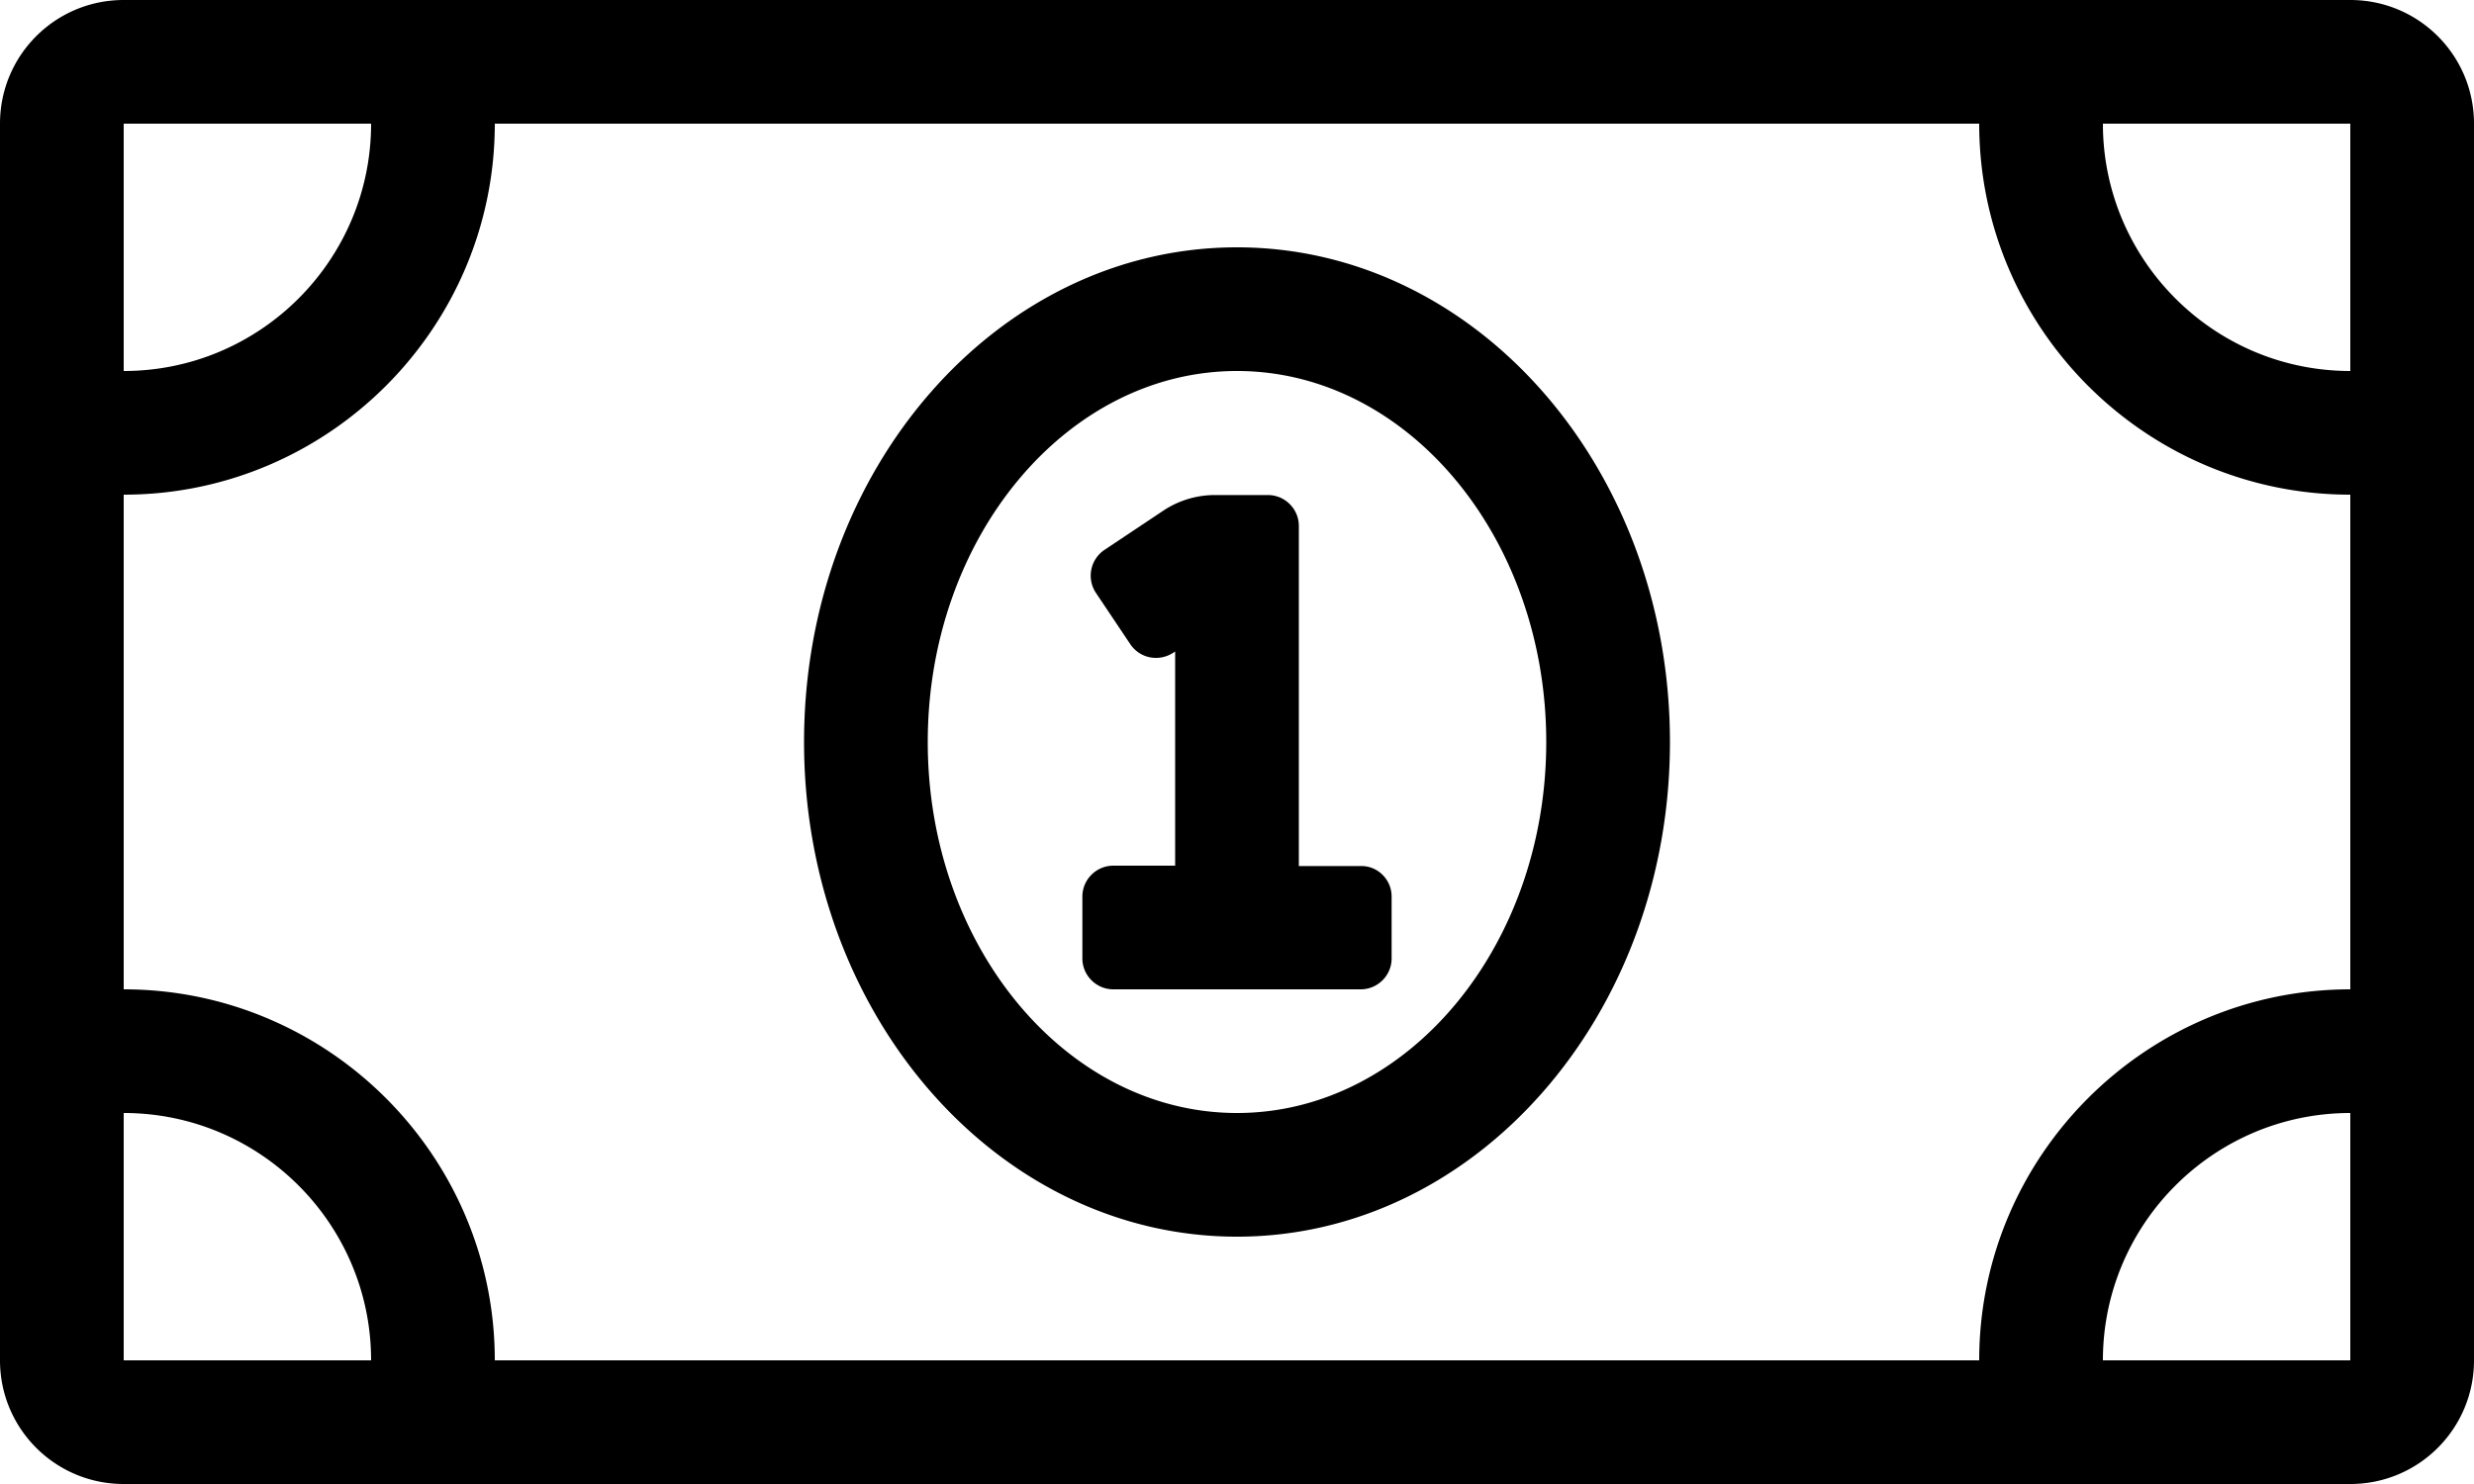
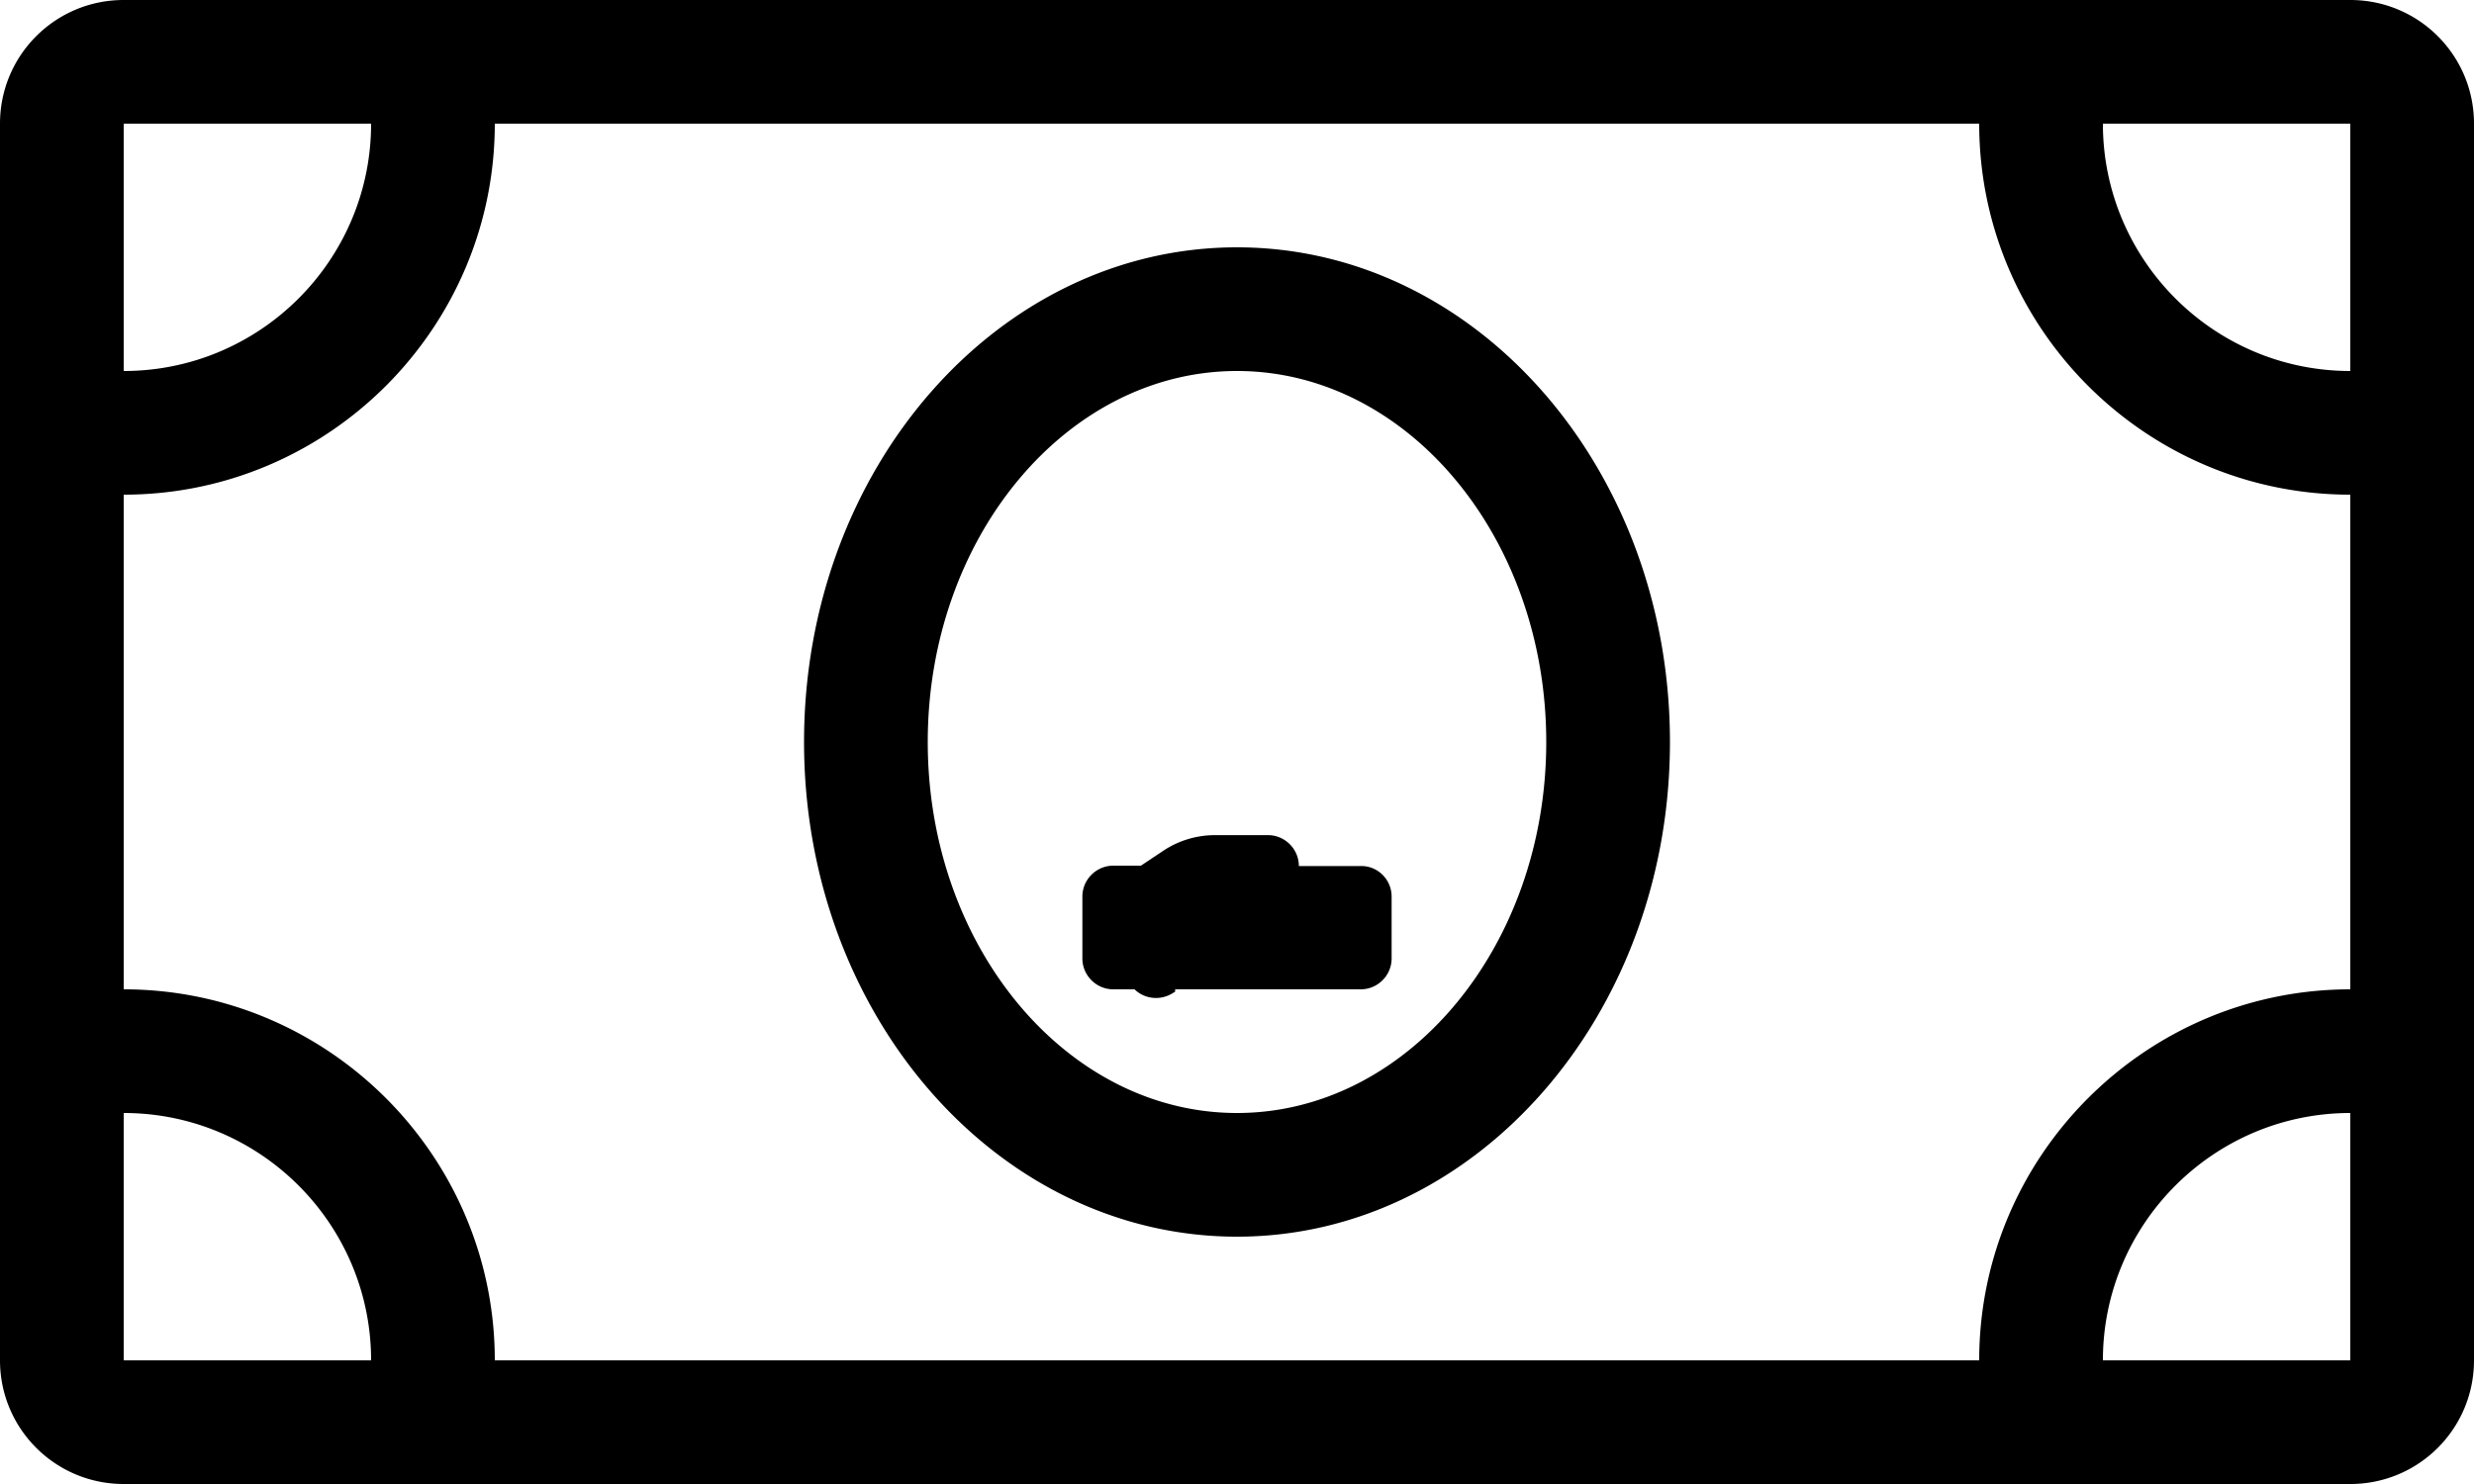
<svg xmlns="http://www.w3.org/2000/svg" width="80" height="48" fill="none">
-   <path d="M76 0H4C1.788 0 0 1.788 0 4v40c0 2.212 1.788 4 4 4h72c2.213 0 4-1.788 4-4V4c0-2.212-1.787-4-4-4zM4 4h8c0 4.412-3.588 8-8 8V4zm0 40v-8c4.412 0 8 3.587 8 8H4zm72 0h-8c0-4.413 3.588-8 8-8v8zm0-12c-6.612 0-12 5.388-12 12H16c0-6.612-5.387-12-12-12V16c6.613 0 12-5.387 12-12h48c0 6.613 5.388 12 12 12v16zm0-20c-4.412 0-8-3.588-8-8h8v8zM40 8c-7.737 0-14 7.162-14 16 0 8.837 6.263 16 14 16 7.725 0 14-7.163 14-16 0-8.838-6.263-16-14-16zm0 28c-5.513 0-10-5.387-10-12s4.487-12 10-12 10 5.387 10 12-4.487 12-10 12zm4-7.988h-2v-11c0-.55-.45-1-1-1h-1.712a3.02 3.02 0 00-1.663.5l-1.913 1.276a1.004 1.004 0 00-.275 1.387l1.113 1.662c.313.463.925.576 1.388.276l.062-.038V28h-2c-.55 0-1 .45-1 1v2c0 .55.45 1 1 1h8c.55 0 1-.45 1-1v-2c0-.55-.45-1-1-.988z" fill="#000" />
+   <path d="M76 0H4C1.788 0 0 1.788 0 4v40c0 2.212 1.788 4 4 4h72c2.213 0 4-1.788 4-4V4c0-2.212-1.787-4-4-4zM4 4h8c0 4.412-3.588 8-8 8V4zm0 40v-8c4.412 0 8 3.587 8 8H4zm72 0h-8c0-4.413 3.588-8 8-8v8zm0-12c-6.612 0-12 5.388-12 12H16c0-6.612-5.387-12-12-12V16c6.613 0 12-5.387 12-12h48c0 6.613 5.388 12 12 12v16zm0-20c-4.412 0-8-3.588-8-8h8v8zM40 8c-7.737 0-14 7.162-14 16 0 8.837 6.263 16 14 16 7.725 0 14-7.163 14-16 0-8.838-6.263-16-14-16zm0 28c-5.513 0-10-5.387-10-12s4.487-12 10-12 10 5.387 10 12-4.487 12-10 12zm4-7.988h-2c0-.55-.45-1-1-1h-1.712a3.02 3.02 0 00-1.663.5l-1.913 1.276a1.004 1.004 0 00-.275 1.387l1.113 1.662c.313.463.925.576 1.388.276l.062-.038V28h-2c-.55 0-1 .45-1 1v2c0 .55.45 1 1 1h8c.55 0 1-.45 1-1v-2c0-.55-.45-1-1-.988z" fill="#000" />
</svg>